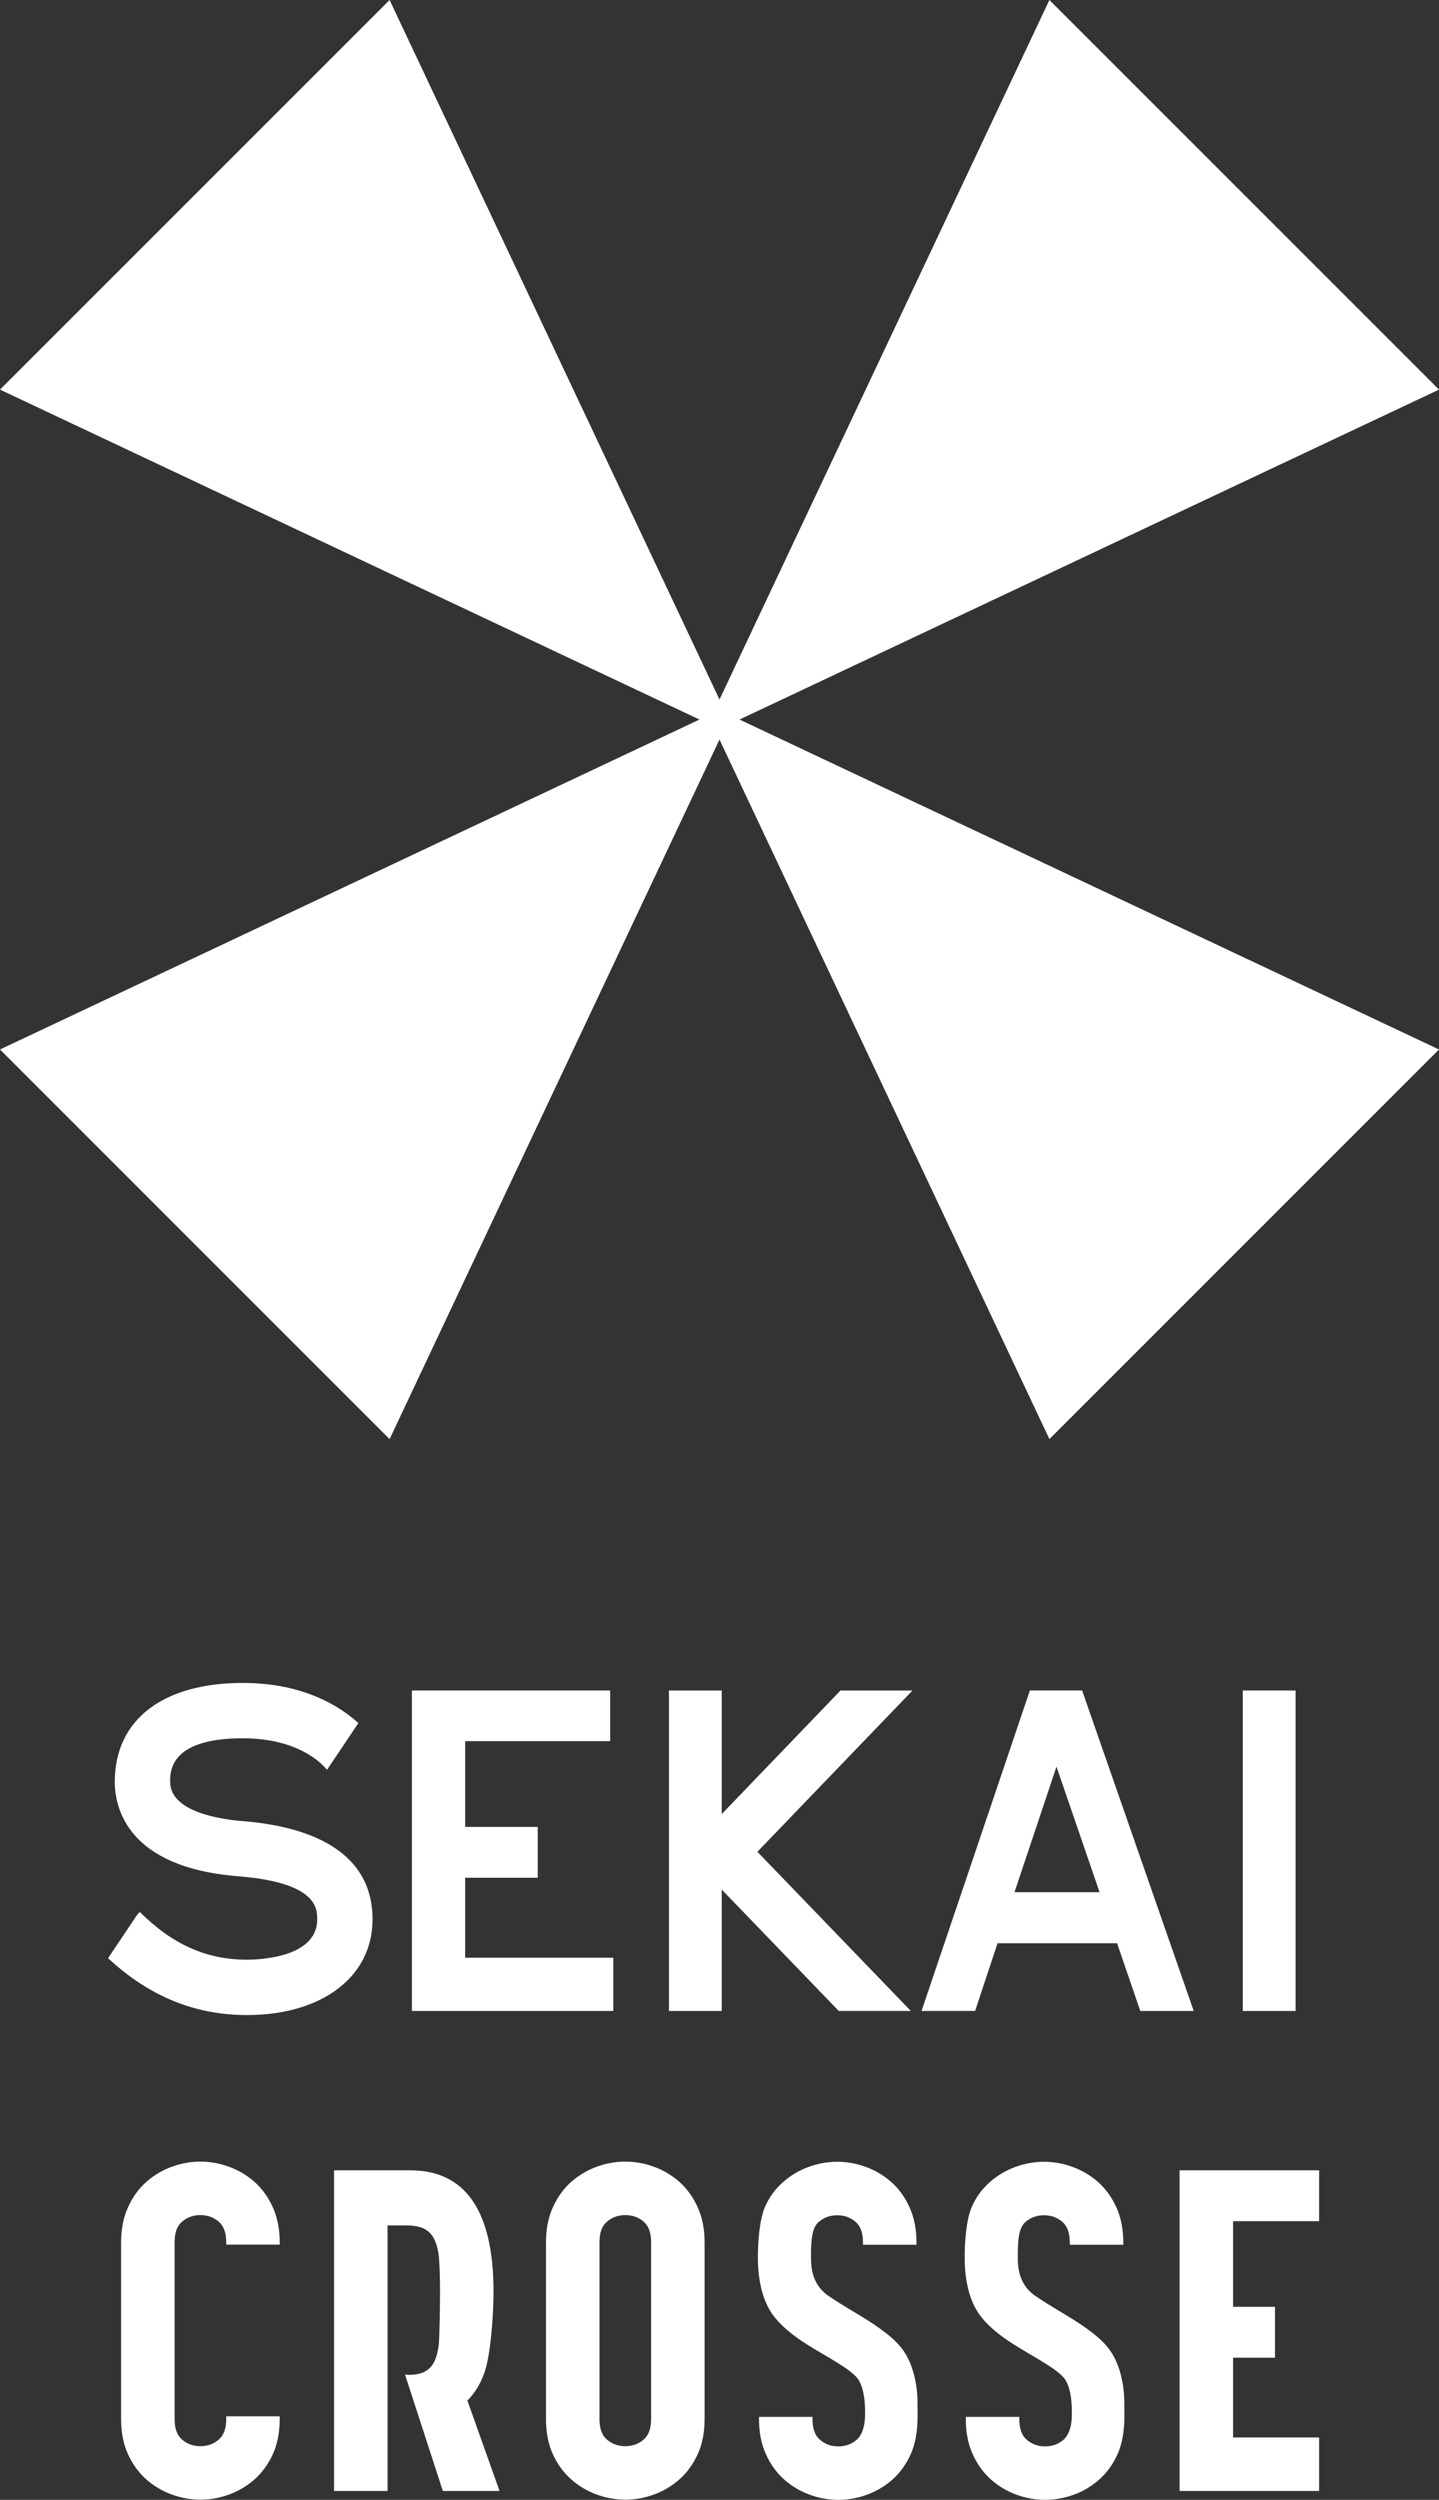
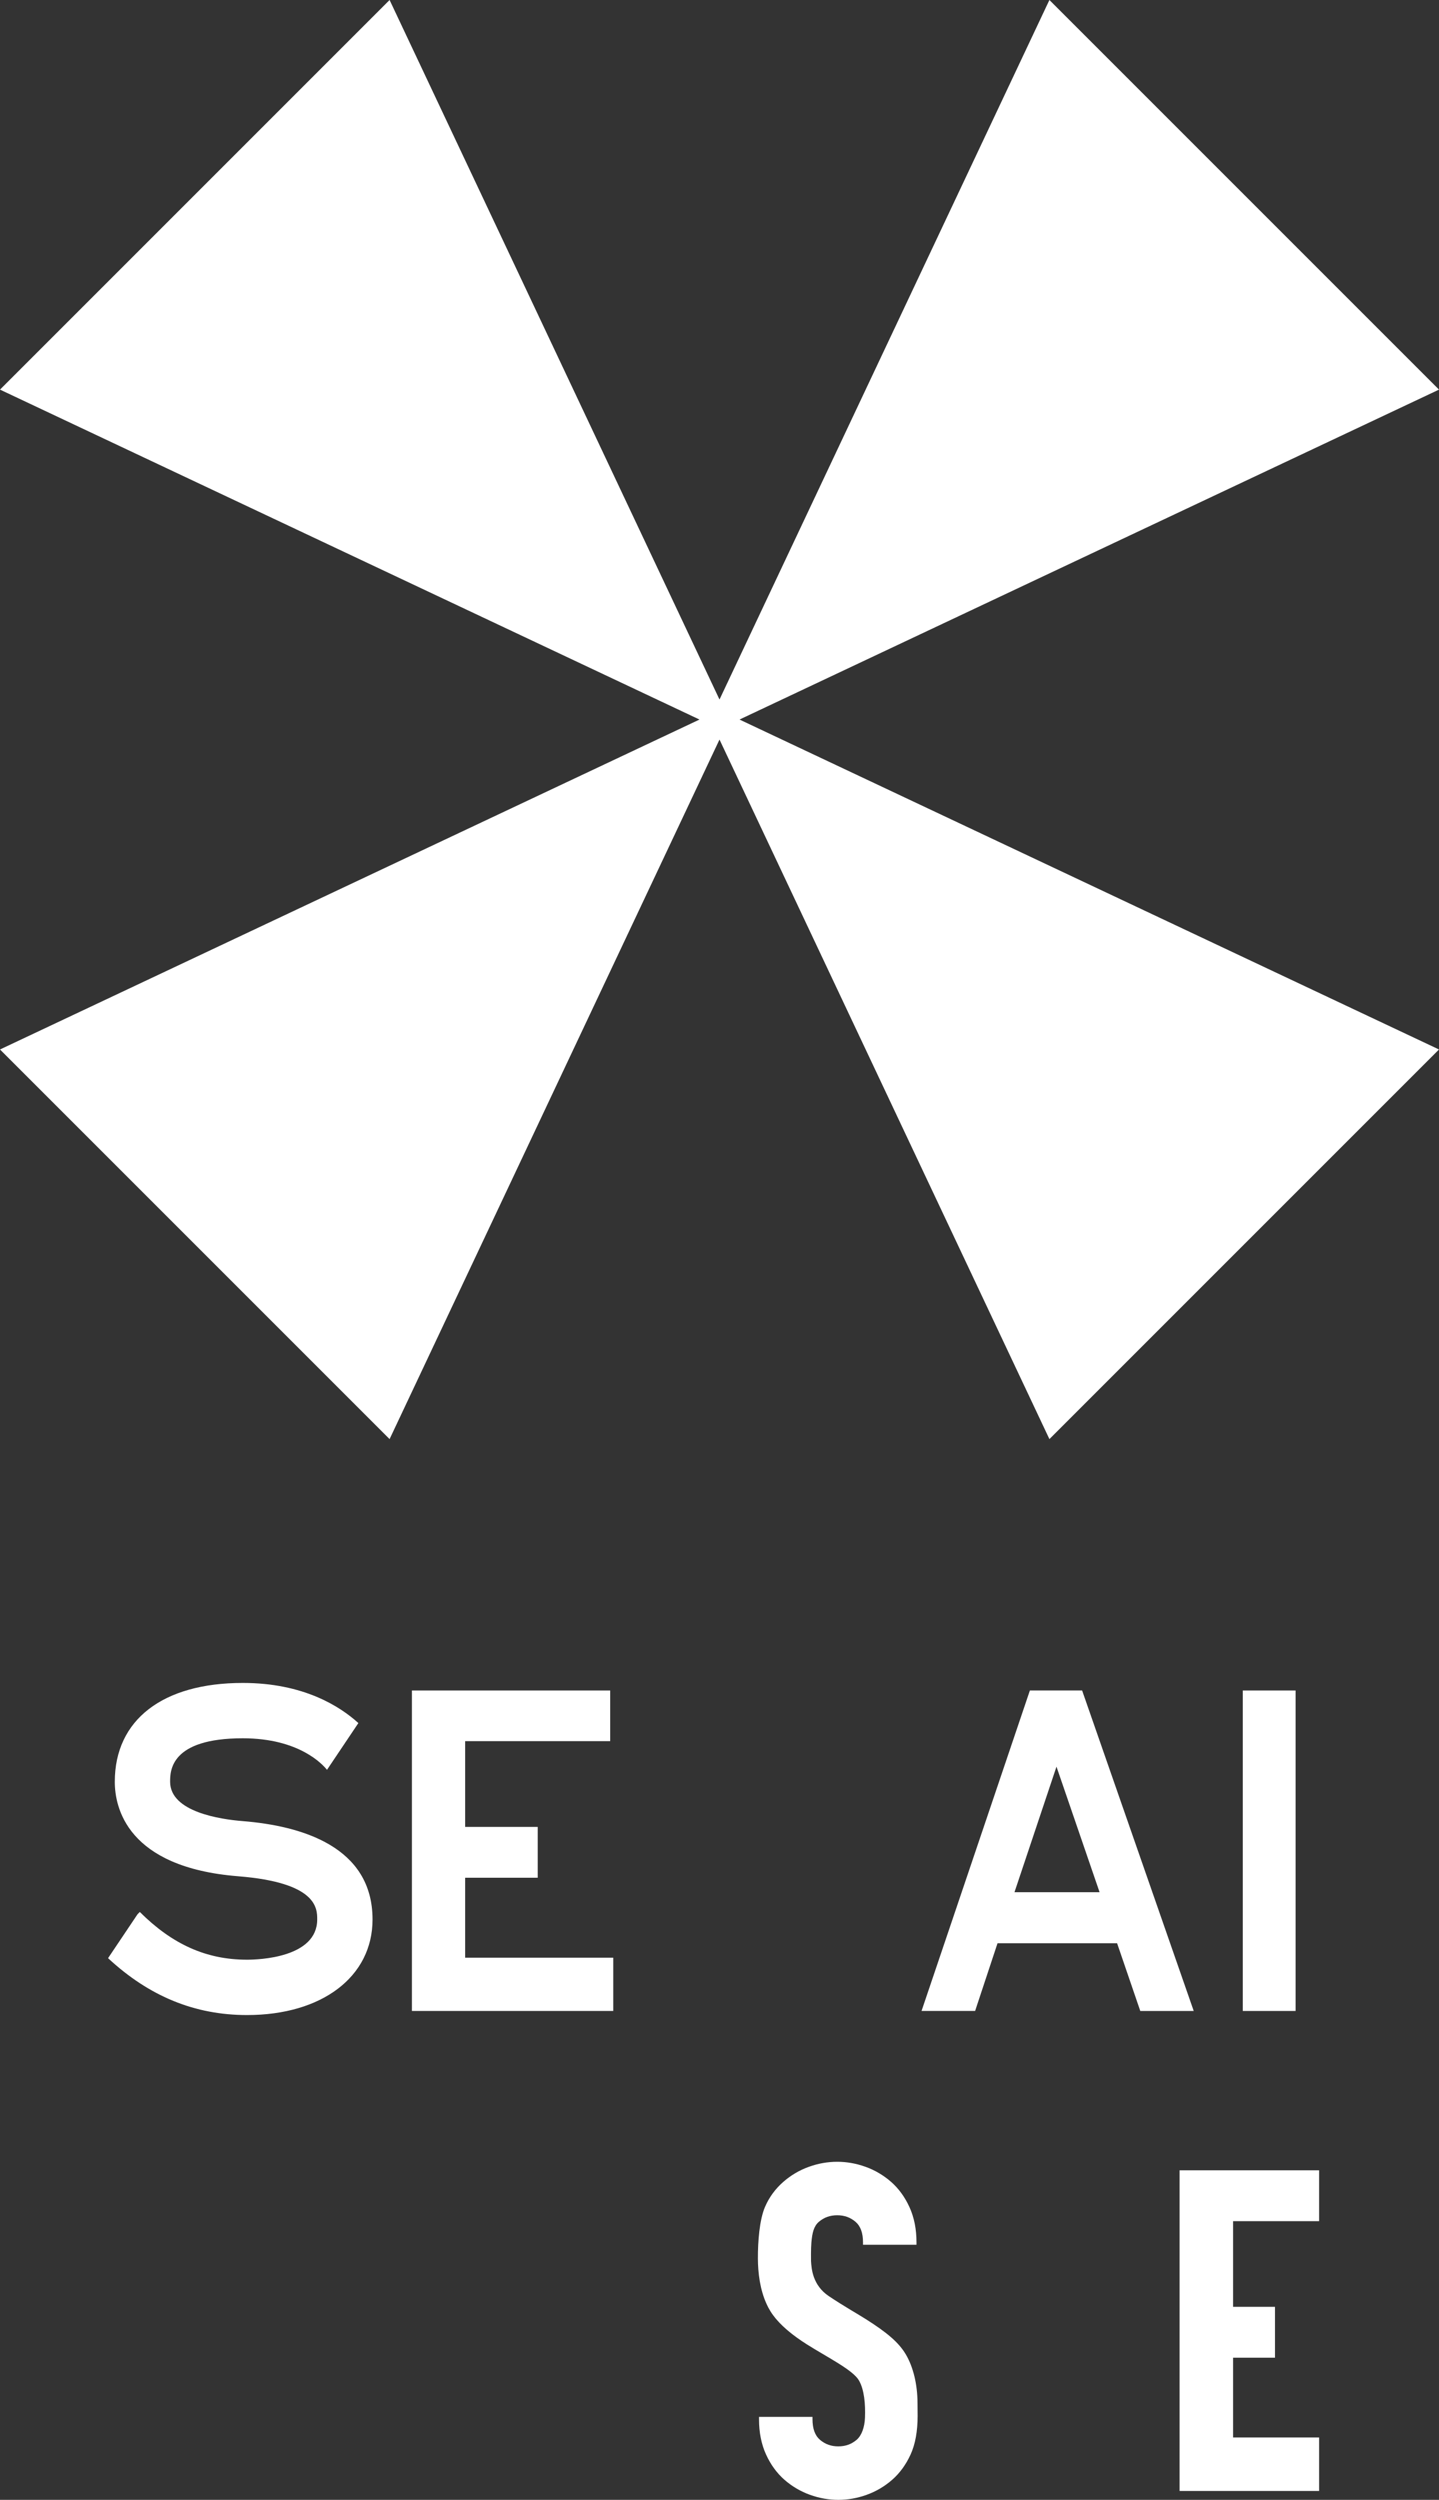
<svg xmlns="http://www.w3.org/2000/svg" id="_レイヤー_1" data-name="レイヤー_1" width="209.288" height="363.553" version="1.1" viewBox="0 0 209.288 363.553">
  <rect x="0" y="0" width="209.288" height="363.553" fill="#333333" stroke="none" />
  <defs>
    <style>
      .st0 {
        fill: #fff;
      }
    </style>
  </defs>
  <polygon class="st0" points="107.554 104.644 209.288 56.662 152.625 .001 104.644 101.734 56.662 0 28.331 28.331 3.3 53.361 3.301 53.361 0 56.662 101.734 104.644 0 152.626 56.662 209.288 104.644 107.553 152.627 209.288 180.957 180.957 205.987 155.927 205.987 155.926 209.288 152.626 107.554 104.644" />
  <g>
    <polygon class="st0" points="191.85 323.025 191.85 315.628 171.561 315.628 171.561 362.261 191.85 362.261 191.85 354.483 179.34 354.483 179.34 342.88 185.435 342.88 185.435 335.482 179.34 335.482 179.34 323.025 191.85 323.025" />
-     <path class="st0" d="M102.476,351.804v-25.718c0-1.911-.341-3.629-1.013-5.106-.671-1.477-1.572-2.718-2.677-3.689-1.098-.962-2.346-1.698-3.708-2.19-2.726-.984-5.548-.982-8.27,0-1.364.491-2.611,1.228-3.709,2.191-1.105.969-2.005,2.209-2.677,3.688-.672,1.477-1.013,3.195-1.013,5.106v25.718c0,1.955.341,3.685,1.014,5.142.672,1.456,1.572,2.686,2.675,3.652,1.096.963,2.344,1.701,3.709,2.192,1.359.49,2.75.738,4.135.738,1.383,0,2.775-.248,4.135-.738,1.364-.491,2.611-1.228,3.709-2.191,1.103-.969,2.003-2.197,2.675-3.653.673-1.456,1.014-3.187,1.014-5.142ZM90.944,322.14c1.039,0,1.913.314,2.673.962.717.613,1.081,1.617,1.081,2.984v25.718c0,1.368-.364,2.373-1.082,2.984-.756.647-1.631.962-2.672.962-1.042,0-1.916-.314-2.673-.963-.727-.619-1.081-1.595-1.081-2.983v-25.718c0-1.388.354-2.363,1.081-2.984.759-.647,1.633-.962,2.673-.962Z" />
-     <path class="st0" d="M67.98,349.117c1.244-1.279,1.998-2.685,2.505-4.151.86-2.482,1.296-8.252,1.296-11.682,0-11.714-4.073-17.654-12.106-17.654h-11.087v46.633h7.779v-38.621h2.735c1.096,0,1.978.169,2.621.503.604.315,1.062.783,1.396,1.428.35.676.585,1.515.698,2.494.122,1.053.184,3.65.184,5.057,0,1.409-.062,6.777-.184,7.83-.114.987-.332,1.82-.647,2.477-.296.617-.716,1.081-1.284,1.419-.591.35-1.421.528-2.467.528l-.513-.041,2.391,7.353.001-0,3.109,9.572h8.245l-4.673-13.145Z" />
-     <path class="st0" d="M32.903,351.804c0,1.368-.364,2.373-1.082,2.984-.756.647-1.631.962-2.672.962-1.042,0-1.916-.314-2.673-.963-.727-.619-1.081-1.595-1.081-2.983v-25.718c0-1.388.354-2.363,1.081-2.984.759-.647,1.633-.962,2.673-.962,1.039,0,1.913.314,2.673.962.717.613,1.081,1.617,1.081,2.984v.346h7.778v-.346c0-1.911-.341-3.629-1.013-5.106-.671-1.477-1.572-2.718-2.677-3.689-1.098-.962-2.346-1.698-3.708-2.19-2.726-.984-5.548-.982-8.27,0-1.364.491-2.611,1.228-3.709,2.191-1.105.969-2.005,2.209-2.677,3.688-.672,1.477-1.013,3.195-1.013,5.106v25.718c0,1.955.341,3.685,1.014,5.142.672,1.456,1.572,2.686,2.675,3.652,1.096.963,2.344,1.701,3.709,2.192,1.359.49,2.75.738,4.135.738,1.383,0,2.775-.248,4.135-.738,1.364-.491,2.611-1.228,3.709-2.191,1.103-.969,2.003-2.197,2.675-3.653.673-1.456,1.014-3.187,1.014-5.142v-.4h-7.778v.4Z" />
-     <path class="st0" d="M163.517,349.474c0-2.653-.604-5.239-1.718-7.105-1.015-1.7-2.687-3.126-5.778-5.085-1.322-.838-3.161-1.858-5.395-3.352-2.4-1.605-2.53-4.061-2.595-5.113-.004-.11-.026-1.784.054-2.71.119-1.383.354-2.363,1.081-2.984.759-.647,1.633-.962,2.673-.962,1.039,0,1.913.314,2.673.962.717.613,1.081,1.617,1.081,2.984v.346h7.778v-.346c0-1.911-.341-3.629-1.013-5.106-.671-1.477-1.572-2.718-2.677-3.689-1.098-.962-2.346-1.698-3.708-2.19-2.726-.984-5.548-.982-8.27,0-1.364.491-2.611,1.228-3.709,2.191-1.105.969-2.046,2.191-2.677,3.688-.772,1.833-1.024,4.928-1.013,7.463.009,2.021.285,4.518,1.304,6.694.507,1.084,1.629,3.133,5.841,5.795,2.987,1.888,6.695,3.716,7.564,5.252.766,1.353.938,3.421.865,5.39-.052,1.387-.479,2.597-1.206,3.218-.759.647-1.633.962-2.673.962-1.039,0-1.913-.314-2.673-.962-.717-.613-1.081-1.617-1.081-2.984v-.346h-7.778v.346c0,1.911.341,3.629,1.013,5.106.671,1.477,1.572,2.718,2.677,3.689,1.098.962,2.346,1.698,3.708,2.19,2.726.984,5.548.982,8.27,0,1.364-.491,2.611-1.228,3.709-2.191,1.105-.969,2.005-2.209,2.677-3.688.672-1.477,1.013-3.355,1.013-5.583,0,0-.016-1.875-.016-1.88Z" />
    <path class="st0" d="M133.441,349.474c0-2.653-.604-5.239-1.718-7.105-1.015-1.7-2.687-3.126-5.778-5.085-1.322-.838-3.161-1.858-5.395-3.352-2.4-1.605-2.53-4.061-2.595-5.113-.004-.11-.026-1.784.054-2.71.119-1.383.354-2.363,1.081-2.984.759-.647,1.633-.962,2.673-.962,1.039,0,1.913.314,2.673.962.717.613,1.081,1.617,1.081,2.984v.346h7.778v-.346c0-1.911-.341-3.629-1.013-5.106-.671-1.477-1.572-2.718-2.677-3.689-1.098-.962-2.346-1.698-3.708-2.19-2.726-.984-5.548-.982-8.27,0-1.364.491-2.611,1.228-3.709,2.191-1.105.969-2.046,2.191-2.677,3.688-.772,1.833-1.024,4.928-1.013,7.463.009,2.021.285,4.518,1.304,6.694.507,1.084,1.629,3.133,5.841,5.795,2.987,1.888,6.695,3.716,7.564,5.252.766,1.353.938,3.421.865,5.39-.052,1.387-.479,2.597-1.206,3.218-.759.647-1.633.962-2.673.962-1.039,0-1.913-.314-2.673-.962-.717-.613-1.081-1.617-1.081-2.984v-.346h-7.778v.346c0,1.911.341,3.629,1.013,5.106.671,1.477,1.572,2.718,2.677,3.689,1.098.962,2.346,1.698,3.708,2.19,2.726.984,5.548.982,8.27,0,1.364-.491,2.611-1.228,3.709-2.191,1.105-.969,2.005-2.209,2.677-3.688.672-1.477,1.013-3.355,1.013-5.583,0,0-.016-1.875-.016-1.88Z" />
  </g>
  <g>
    <polygon class="st0" points="67.651 273.08 78.206 273.08 78.206 265.687 67.651 265.687 67.651 253.215 88.746 253.215 88.746 245.847 59.908 245.847 59.908 292.454 89.191 292.454 89.191 284.707 67.651 284.707 67.651 273.08" />
    <path class="st0" d="M149.786,245.847l-15.757,46.606h7.791l3.261-9.85h17.389l3.372,9.851h7.772l-16.232-46.608h-7.597ZM147.547,275.181l6.108-18.255,6.267,18.255h-12.375Z" />
    <rect class="st0" x="180.751" y="245.847" width="7.679" height="46.608" />
    <path class="st0" d="M35.28,264.842c-3.168-.253-10.537-1.316-10.537-5.715,0-1.566,0-6.329,10.569-6.329,8.207,0,11.639,3.823,12.245,4.59l4.565-6.803c-2.712-2.46-8.021-5.836-16.81-5.836-11.658,0-18.617,5.375-18.617,14.378,0,3.7,1.749,12.445,17.944,13.737,11.495.917,11.495,4.678,11.495,6.284,0,5.569-8.501,5.852-10.205,5.852-5.89,0-10.846-2.207-15.596-6.943l-.325.326-4.292,6.394c5.993,5.56,12.619,8.272,20.213,8.272,10.917,0,18.254-5.586,18.254-13.9,0-10.578-10.28-13.618-18.902-14.306Z" />
-     <polygon class="st0" points="122.248 245.847 104.966 263.819 104.966 245.847 97.295 245.847 97.295 292.454 104.966 292.454 104.966 281.325 104.966 274.797 121.988 292.452 132.47 292.452 110.155 269.307 132.714 245.847 122.248 245.847" />
  </g>
</svg>